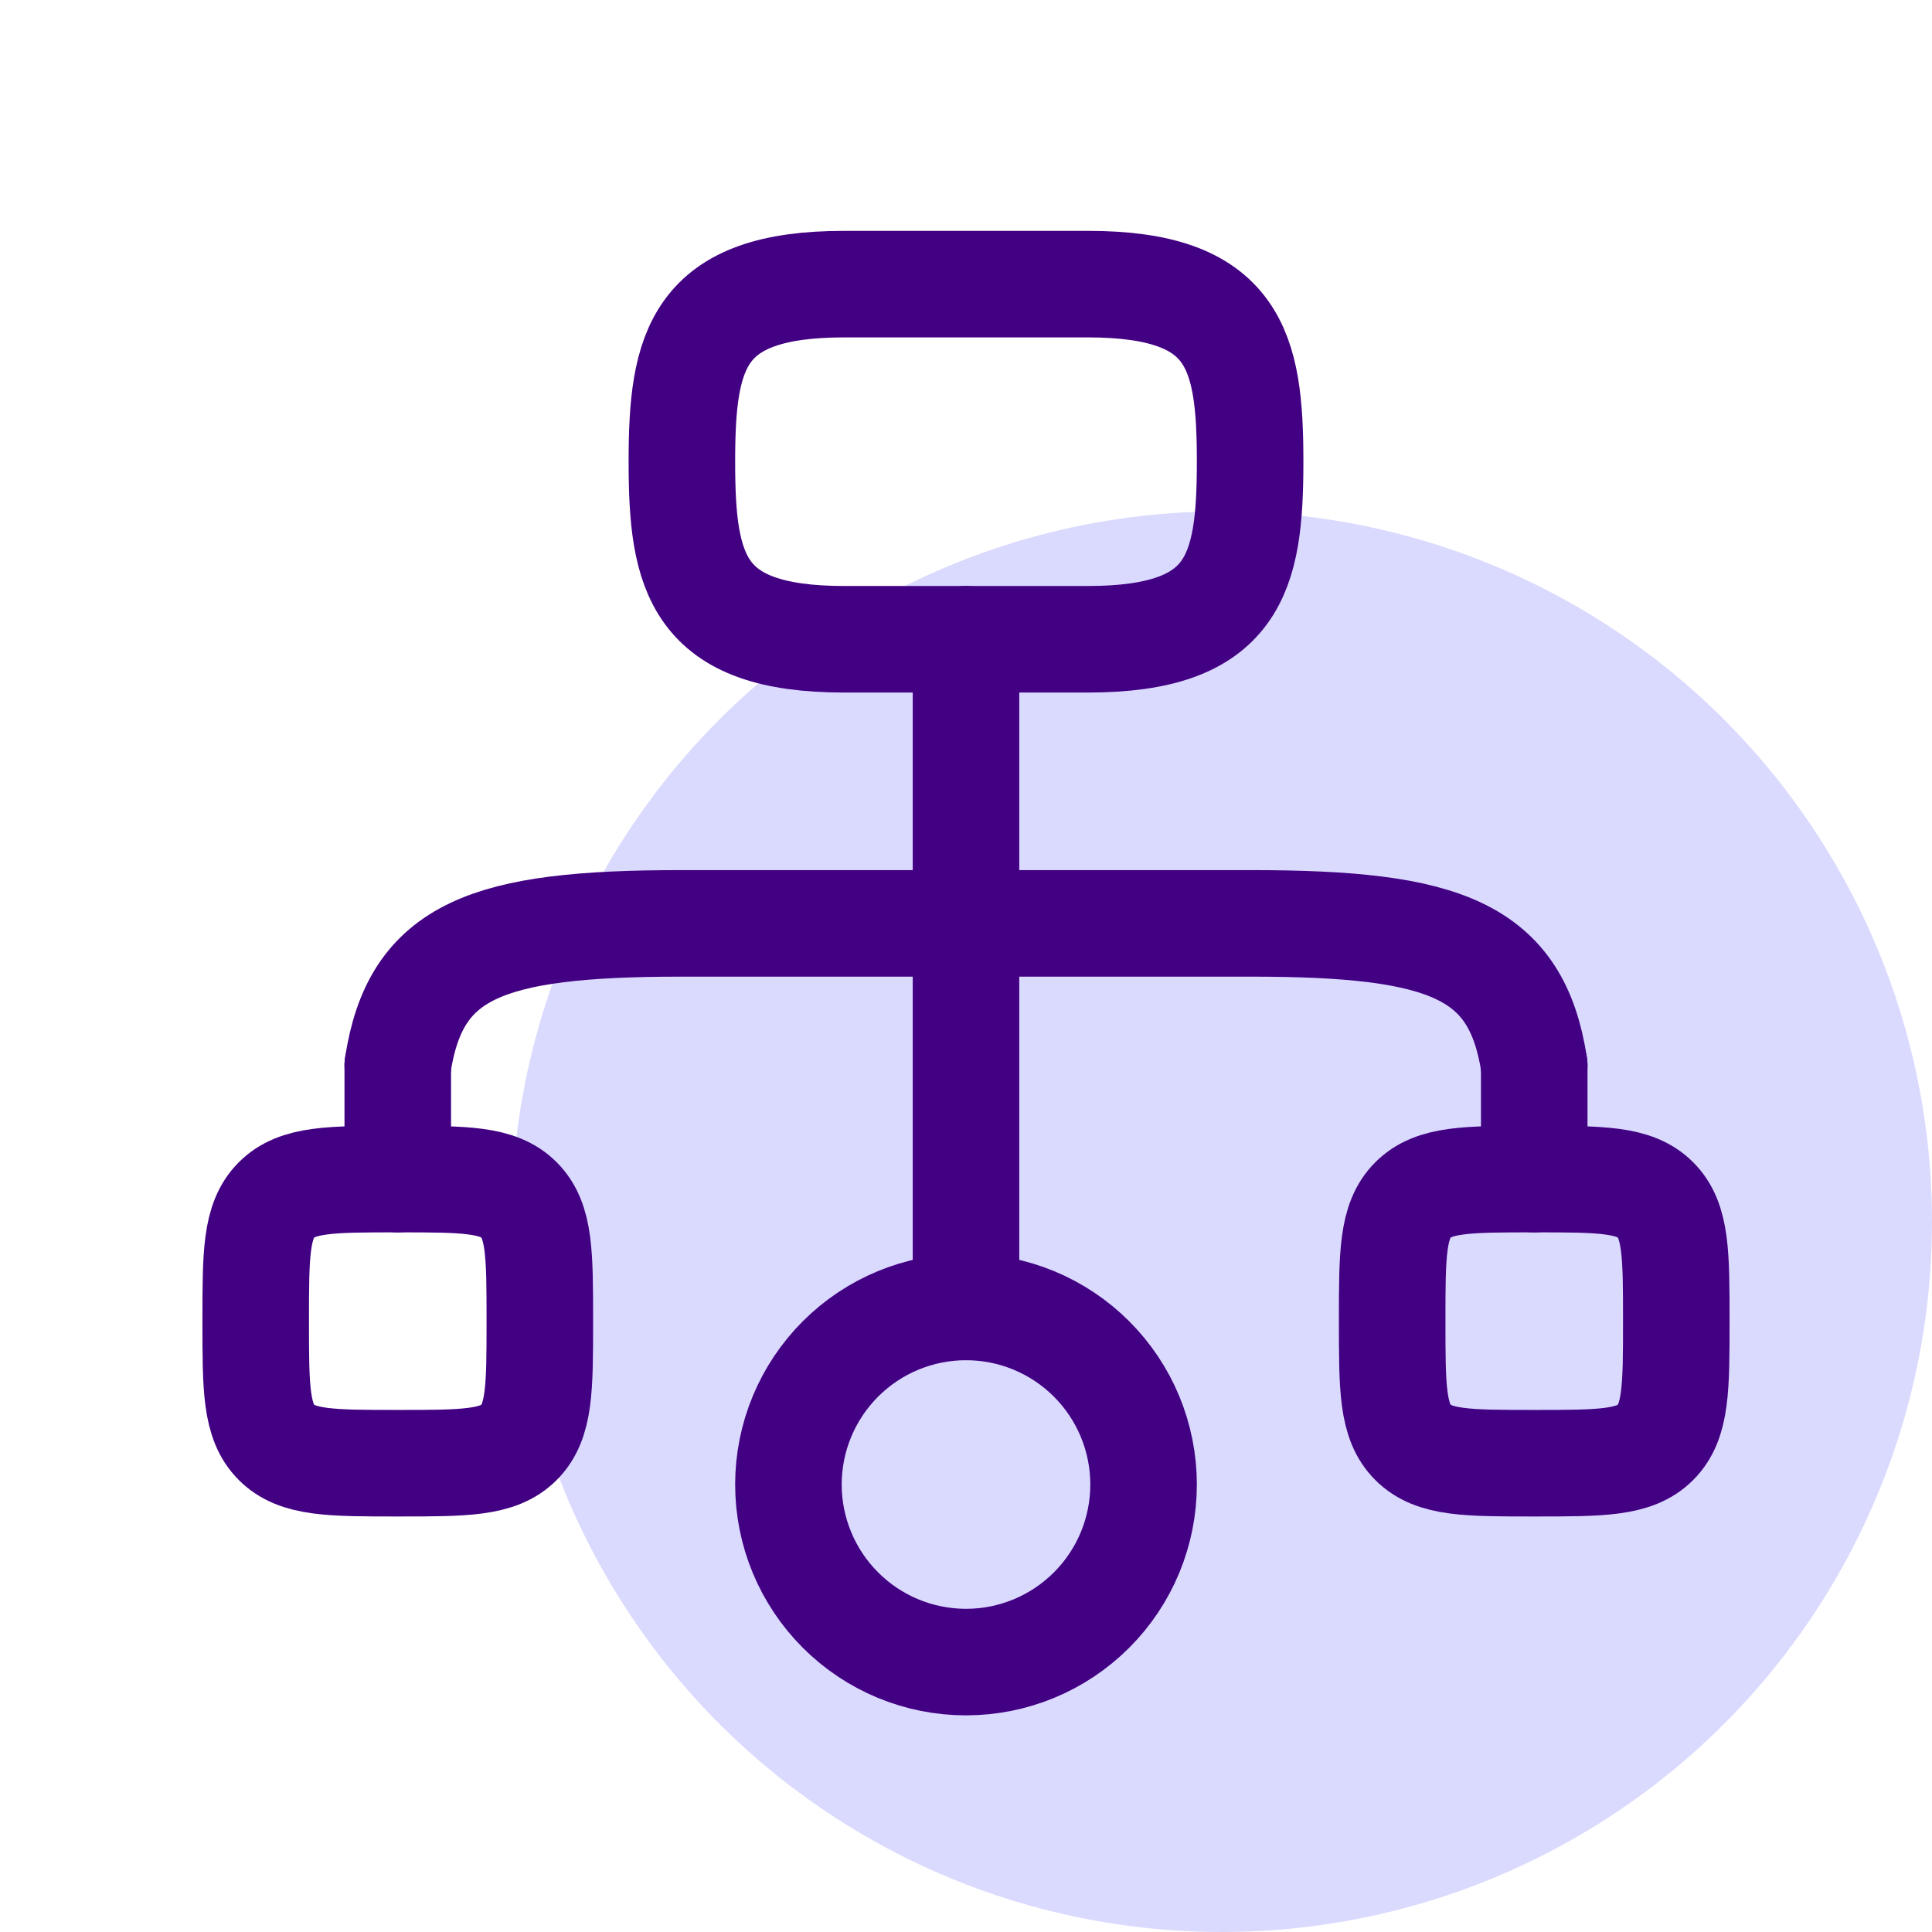
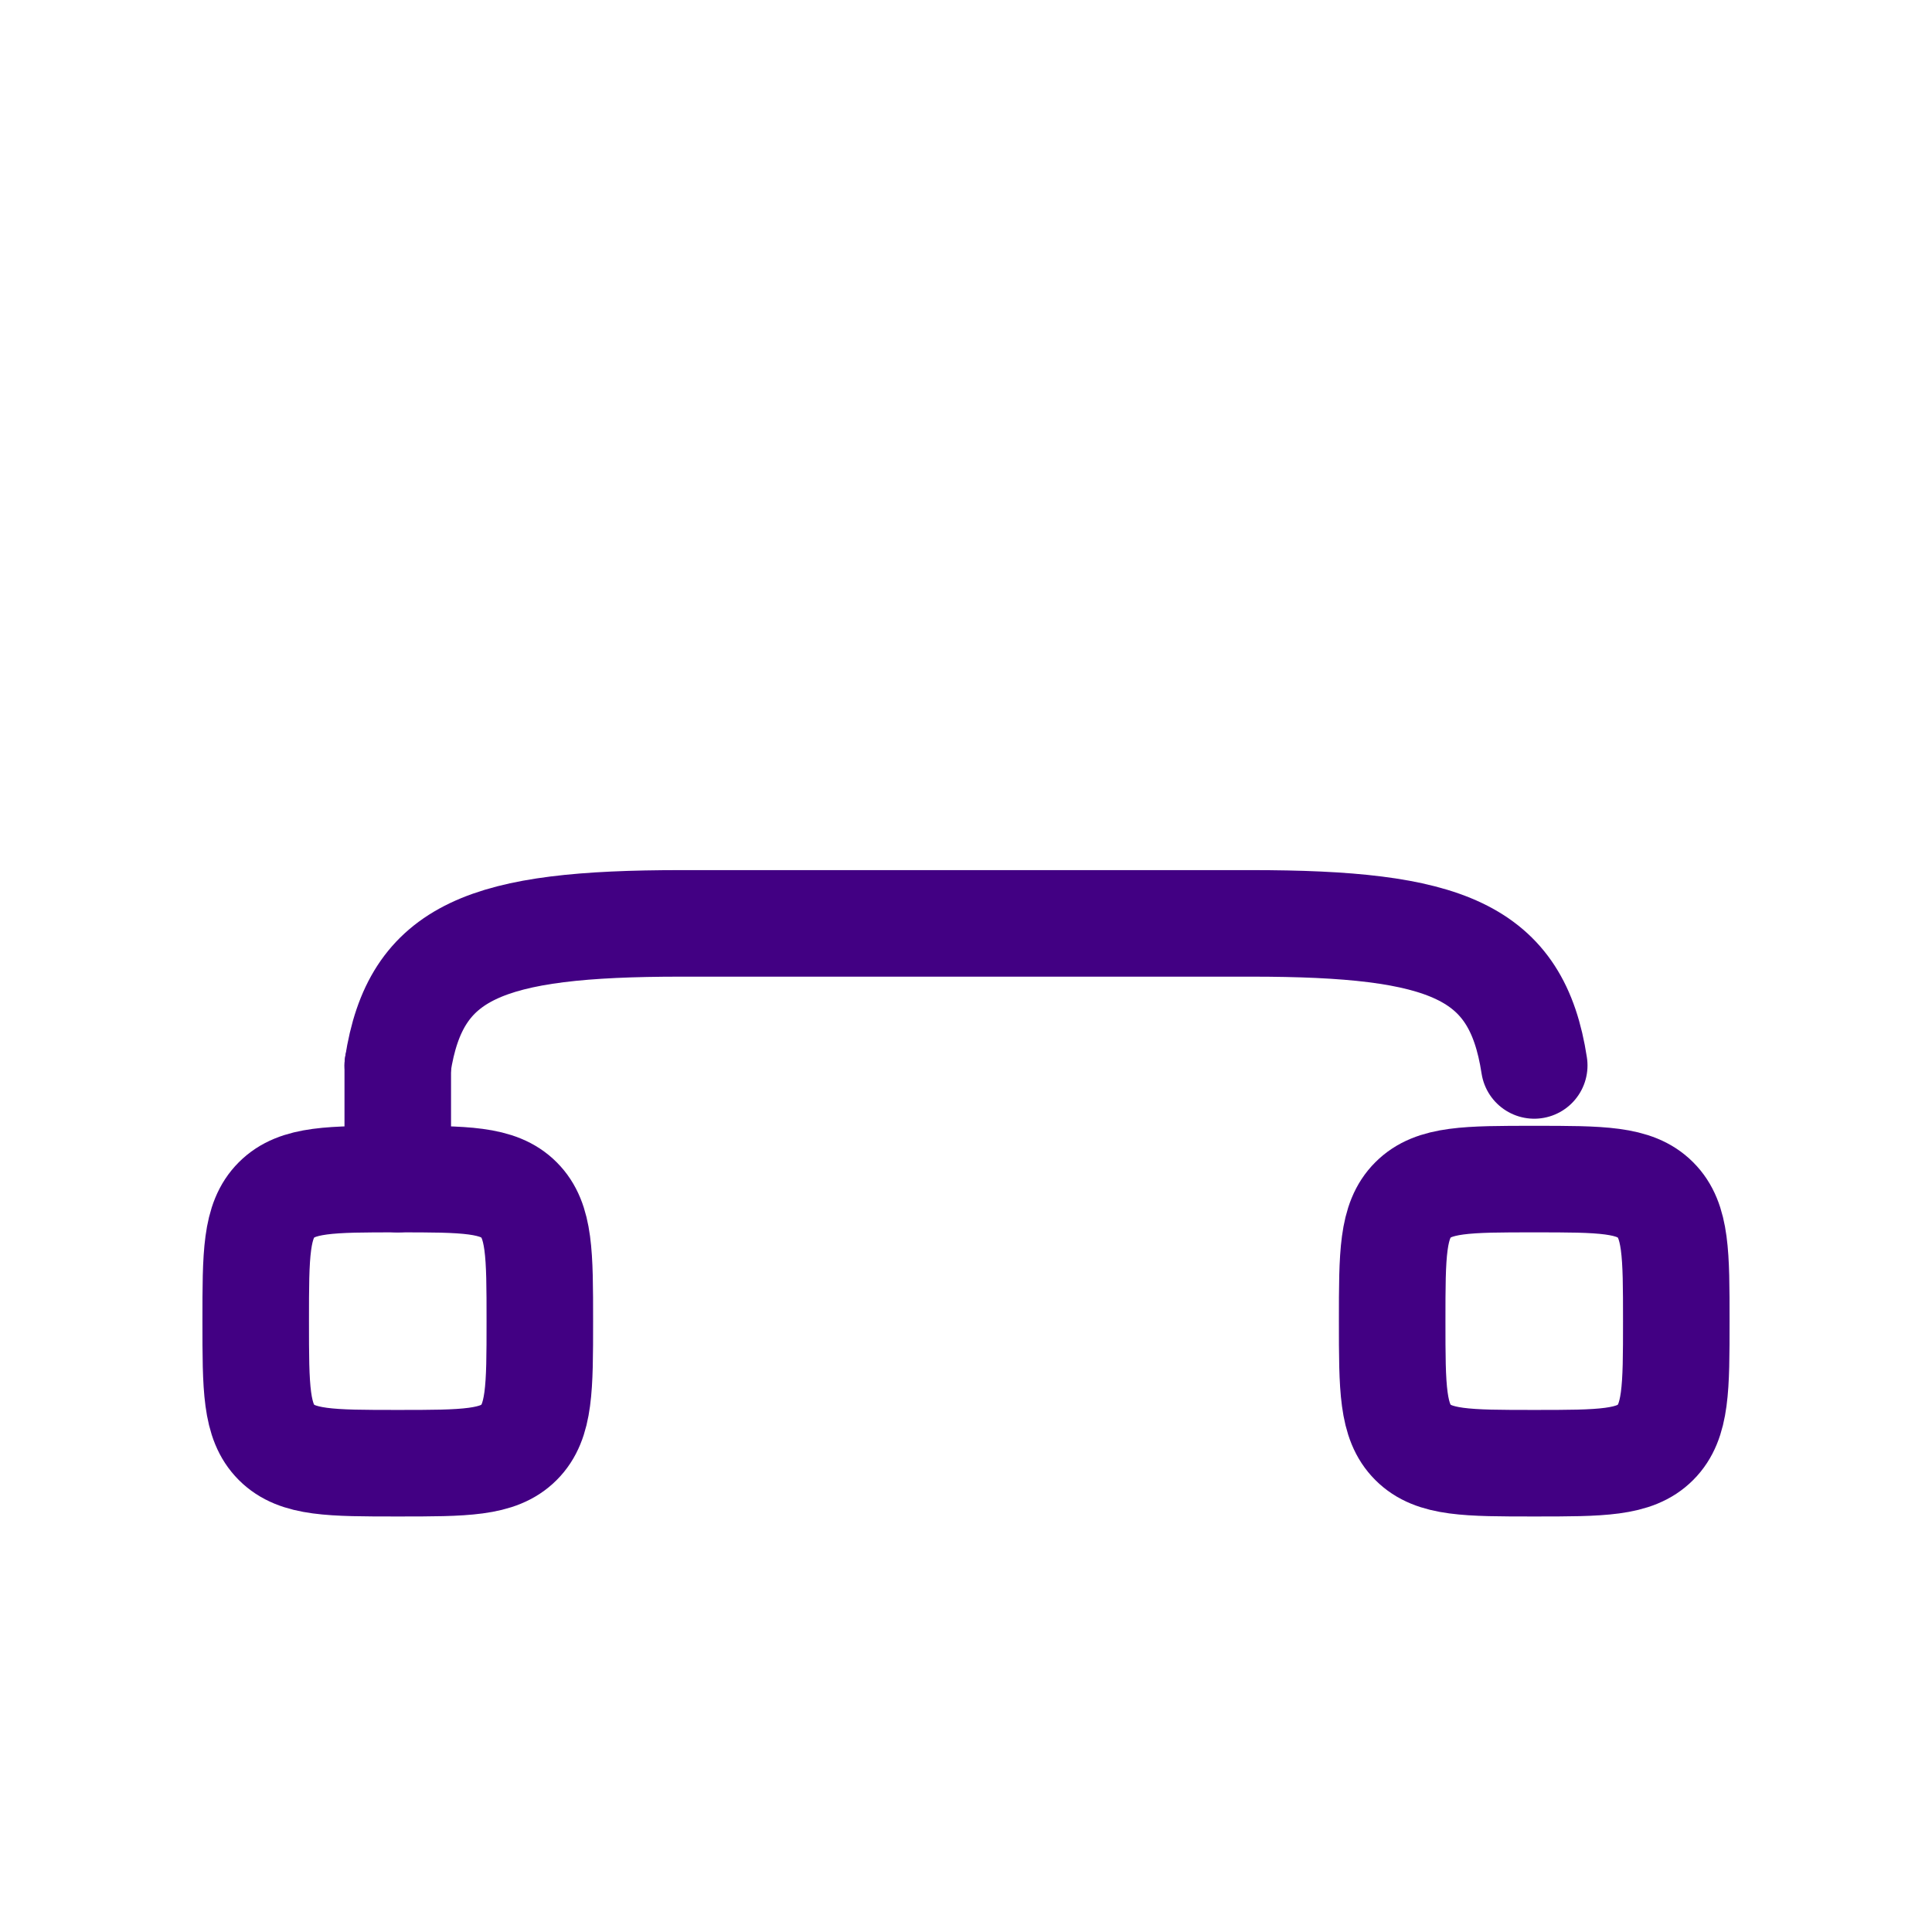
<svg xmlns="http://www.w3.org/2000/svg" width="68" height="68" viewBox="0 0 68 68" fill="none">
-   <circle cx="43" cy="43" r="25" fill="#DADAFF" />
-   <path d="M40.25 52.25C40.25 53.908 39.592 55.497 38.419 56.669C37.247 57.842 35.658 58.5 34 58.5C32.342 58.5 30.753 57.842 29.581 56.669C28.409 55.497 27.75 53.908 27.75 52.25C27.75 50.592 28.409 49.003 29.581 47.831C30.753 46.658 32.342 46 34 46C35.658 46 37.247 46.658 38.419 47.831C39.592 49.003 40.25 50.592 40.25 52.25ZM29.715 10H38.285C43.475 10 44 12.312 44 16.25C44 20.188 43.472 22.5 38.285 22.5H29.715C24.525 22.5 24 20.188 24 16.25C24 12.312 24.527 10 29.715 10Z" stroke="#420083" stroke-width="3.75" />
  <path d="M14 37.5C14.62 33.443 17.113 32.5 23.97 32.5H44.038C50.895 32.5 53.38 33.443 54 37.5" stroke="#420083" stroke-width="3.75" stroke-linecap="round" stroke-linejoin="round" />
  <path d="M9 46.5C9 44.142 9 42.965 9.732 42.233C10.465 41.5 11.643 41.5 14 41.5C16.358 41.5 17.535 41.5 18.267 42.233C19 42.965 19 44.142 19 46.5C19 48.858 19 50.035 18.267 50.767C17.535 51.5 16.358 51.5 14 51.5C11.643 51.5 10.465 51.5 9.732 50.767C9 50.035 9 48.858 9 46.5ZM49 46.5C49 44.142 49 42.965 49.733 42.233C50.465 41.5 51.642 41.5 54 41.5C56.358 41.5 57.535 41.5 58.267 42.233C59 42.965 59 44.142 59 46.5C59 48.858 59 50.035 58.267 50.767C57.535 51.5 56.358 51.5 54 51.5C51.642 51.5 50.465 51.5 49.733 50.767C49 50.035 49 48.858 49 46.5Z" stroke="#420083" stroke-width="3.75" />
-   <path d="M34 22.5C34 32.849 34 35.651 34 46" stroke="#420083" stroke-width="3.75" stroke-linecap="round" stroke-linejoin="round" />
  <path d="M14 37.5V41.5" stroke="#420083" stroke-width="3.75" stroke-linecap="round" stroke-linejoin="round" />
-   <path d="M54 37.5V41.5" stroke="#420083" stroke-width="3.75" stroke-linecap="round" stroke-linejoin="round" />
</svg>